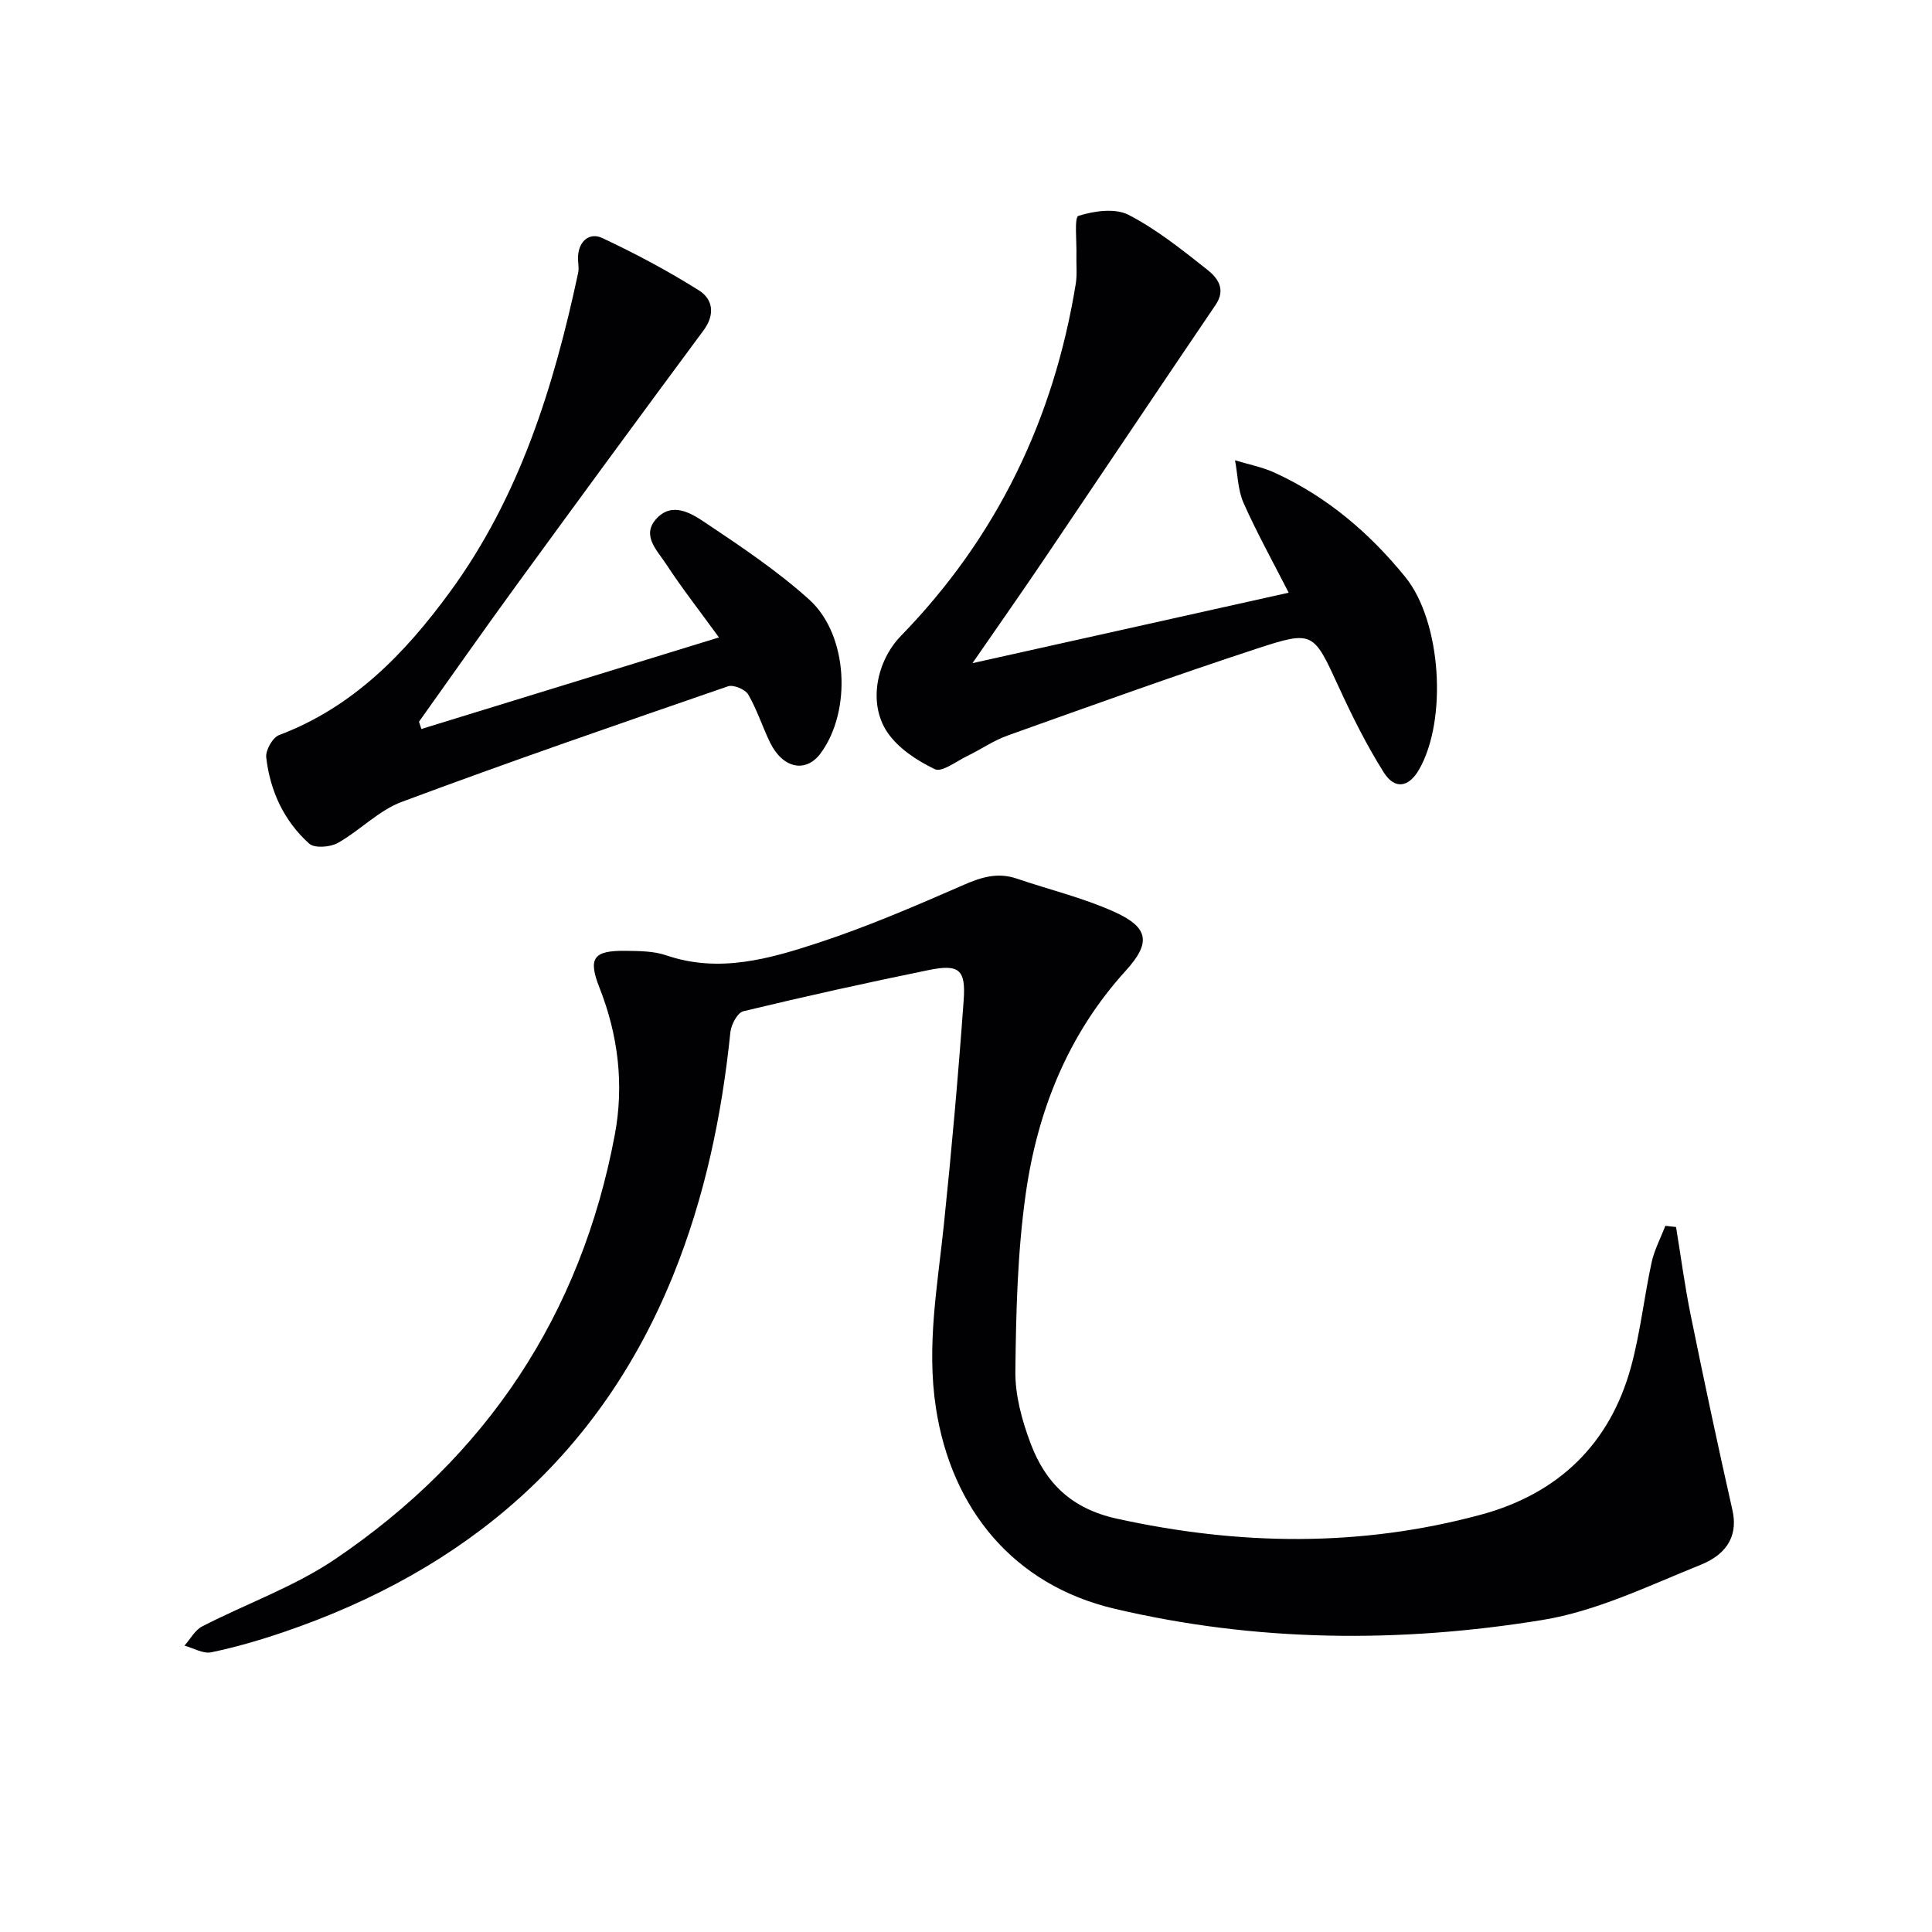
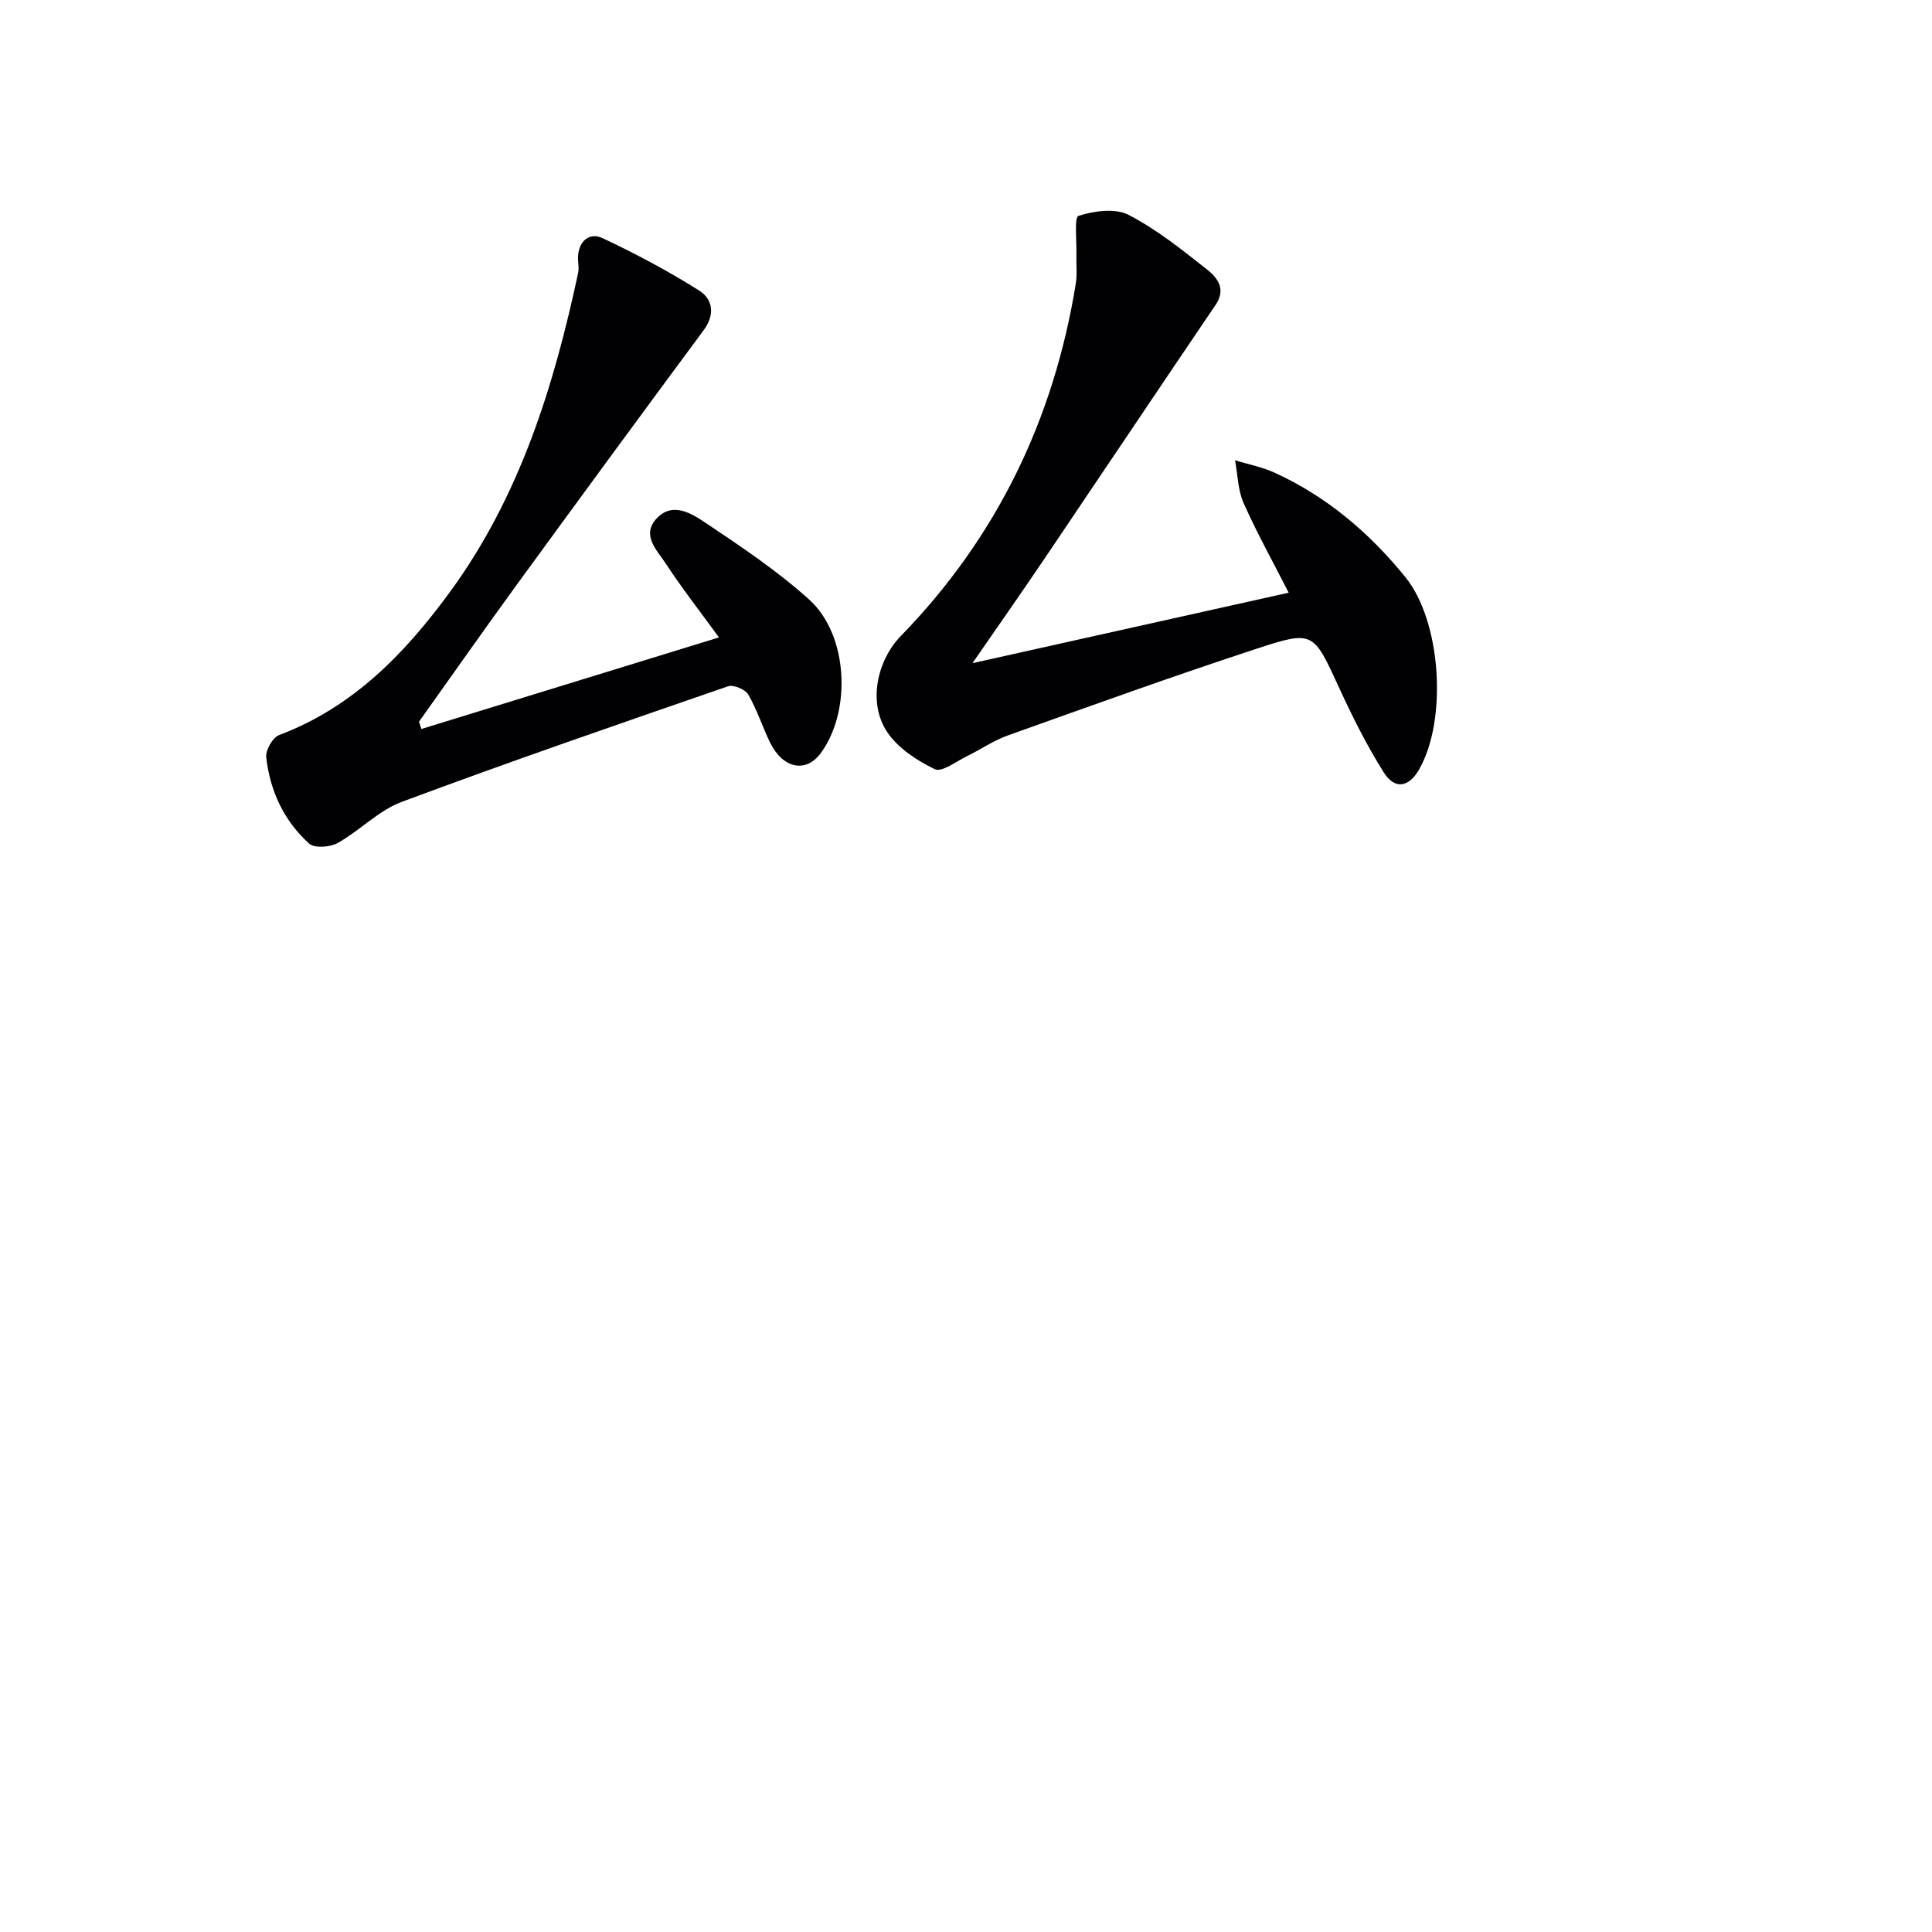
<svg xmlns="http://www.w3.org/2000/svg" enable-background="new 0 0 400 400" viewBox="0 0 400 400">
  <g fill="#010104">
-     <path d="m347.01 254.04c1 6.12 1.81 12.27 3.05 18.34 2.74 13.45 5.59 26.88 8.62 40.27 1.06 4.68-.51 8.88-6.58 11.33-10.74 4.32-21.51 9.59-32.76 11.42-29.56 4.82-59.36 4.58-88.68-2.35-20.73-4.9-33.69-20.54-36.9-41.64-1.95-12.77.33-25.15 1.64-37.69 1.62-15.53 3-31.1 4.12-46.67.46-6.37-1-7.49-7.29-6.2-12.83 2.62-25.61 5.45-38.34 8.52-1.2.29-2.51 2.76-2.67 4.33-1.78 17.27-5.29 34.1-11.81 50.24-15.17 37.54-43.06 61.18-80.82 74.01-4.86 1.65-9.83 3.1-14.85 4.14-1.68.35-3.69-.87-5.55-1.38 1.21-1.35 2.16-3.2 3.67-3.98 9.14-4.71 19.06-8.2 27.5-13.91 31.34-21.19 50.92-50.57 57.93-87.89 1.93-10.28.72-20.55-3.16-30.4-2.43-6.17-1.31-7.76 5.43-7.67 2.8.04 5.77.04 8.37.93 10.97 3.75 21.42.72 31.6-2.63 10.22-3.36 20.16-7.66 30.03-11.97 3.69-1.61 7.05-2.61 10.93-1.29 6.73 2.29 13.73 3.97 20.18 6.87 7.29 3.28 7.61 6.47 2.39 12.22-11.95 13.15-18.27 29.01-20.7 46.23-1.71 12.1-2 24.44-2.14 36.69-.06 4.99 1.38 10.23 3.17 14.97 3.07 8.14 8.42 13.46 17.78 15.53 25.32 5.58 50.45 5.95 75.47-.82 15.93-4.31 26.72-14.59 31.08-30.73 1.9-7.02 2.68-14.33 4.22-21.46.57-2.62 1.88-5.08 2.86-7.61.73.08 1.47.16 2.21.25z" />
    <path d="m201.34 137.3c22.43-5 43.75-9.75 65.47-14.59-3.3-6.47-6.6-12.4-9.34-18.57-1.19-2.68-1.21-5.88-1.77-8.84 2.75.84 5.64 1.39 8.23 2.58 10.79 4.94 19.62 12.46 27.04 21.61 7.43 9.16 8.75 29.52 2.83 39.84-2.12 3.69-5.02 4.22-7.32.57-3.52-5.59-6.5-11.56-9.26-17.57-5.27-11.45-5.26-11.88-16.87-8.08-17.33 5.68-34.5 11.88-51.68 18.01-2.95 1.05-5.6 2.9-8.44 4.28-2.23 1.08-5.22 3.41-6.69 2.71-3.71-1.78-7.63-4.36-9.86-7.69-4-5.98-2.18-14.74 2.86-19.92 19.85-20.41 31.64-44.85 36.18-72.86.32-1.95.09-3.98.14-5.97.08-2.84-.48-7.83.43-8.12 3.22-1.02 7.57-1.64 10.36-.21 5.83 3.01 11.09 7.24 16.28 11.34 2.11 1.66 3.97 4.02 1.76 7.28-11.84 17.46-23.57 35-35.38 52.48-4.72 7-9.58 13.91-14.97 21.72z" />
    <path d="m87.24 150.93c20.38-6.27 40.76-12.55 61.61-18.96-3.98-5.48-7.72-10.26-11.03-15.32-1.79-2.74-5.11-5.85-1.86-9.32s7.14-1.08 9.99.83c7.44 4.98 14.97 10.01 21.59 15.98 8.11 7.32 8.8 23.14 2.35 31.84-3.06 4.12-7.84 3.14-10.47-2.28-1.59-3.27-2.69-6.79-4.51-9.91-.62-1.07-3.06-2.08-4.18-1.7-22.58 7.79-45.16 15.58-67.53 23.92-4.81 1.79-8.69 5.95-13.27 8.52-1.58.88-4.81 1.13-5.92.13-5.22-4.69-8.1-10.91-8.89-17.85-.17-1.47 1.33-4.12 2.66-4.62 15.31-5.76 26.08-16.92 35.39-29.65 14.42-19.72 21.5-42.51 26.53-66.05.24-1.11-.1-2.32-.02-3.48.21-3.22 2.45-4.94 5.04-3.72 6.86 3.22 13.6 6.81 20.01 10.85 2.86 1.8 3.37 4.97.93 8.26-13.06 17.63-26.03 35.32-38.95 53.05-6.74 9.26-13.31 18.64-19.96 27.97.15.51.32 1.01.49 1.51z" />
  </g>
</svg>